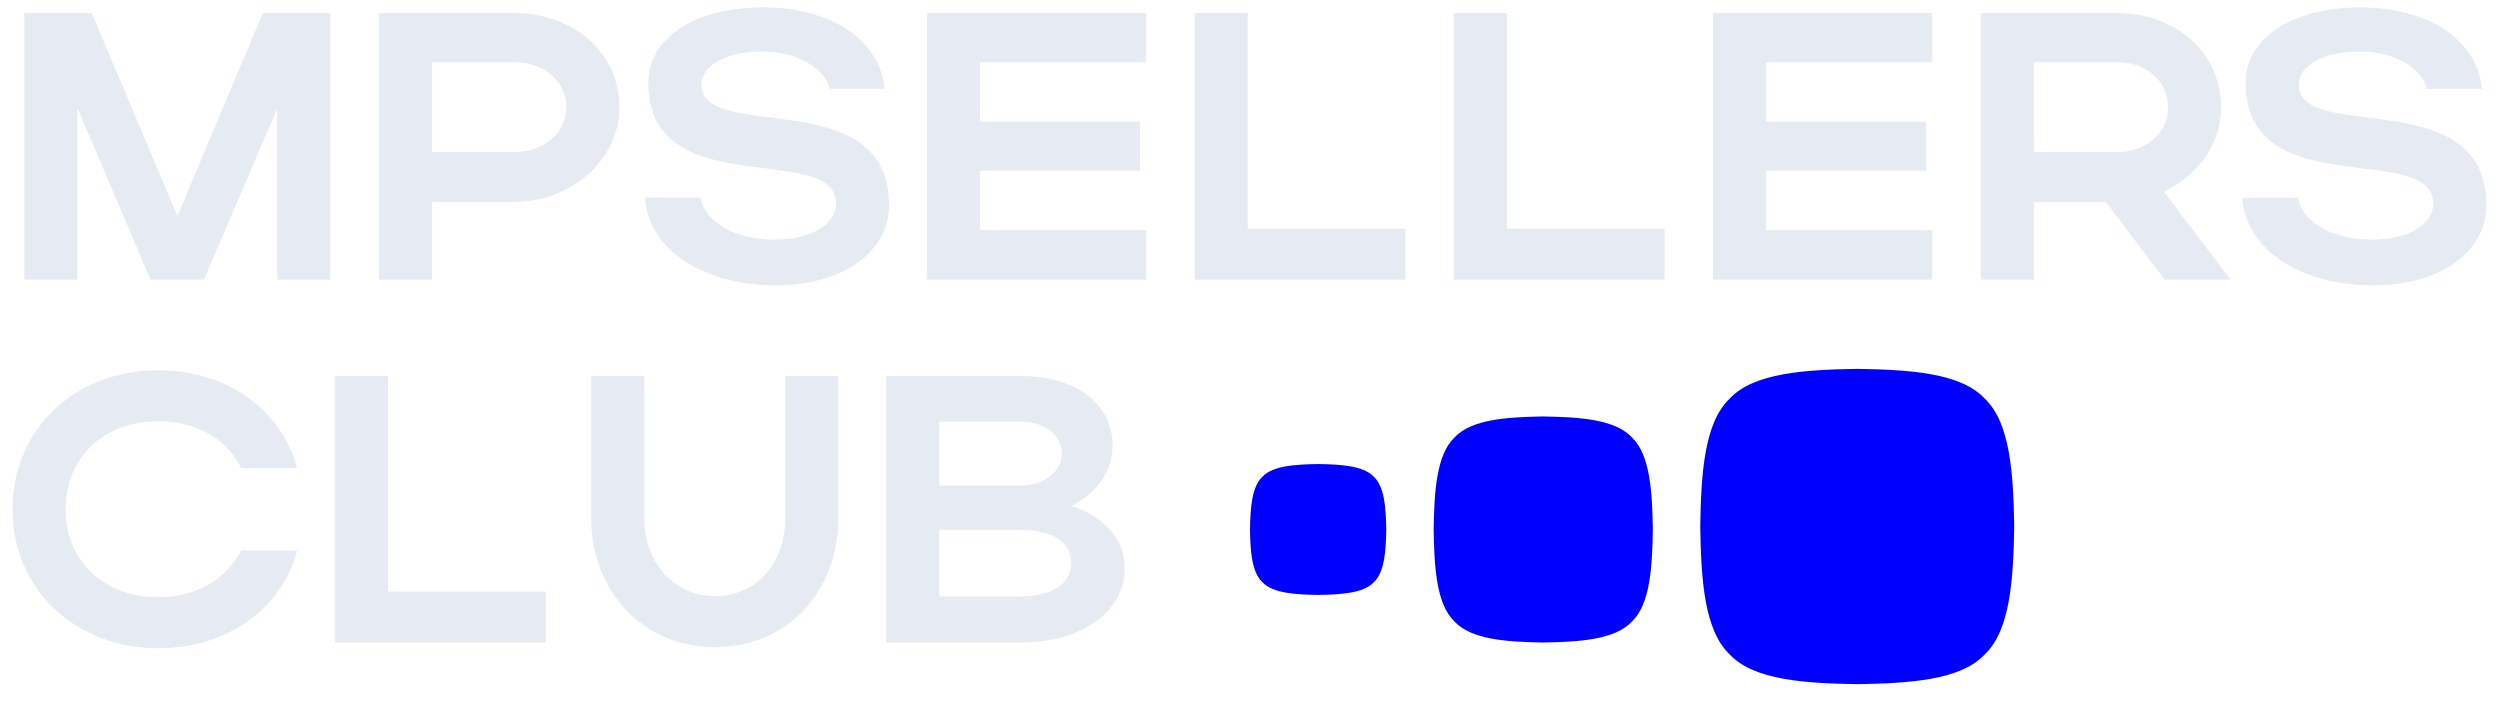
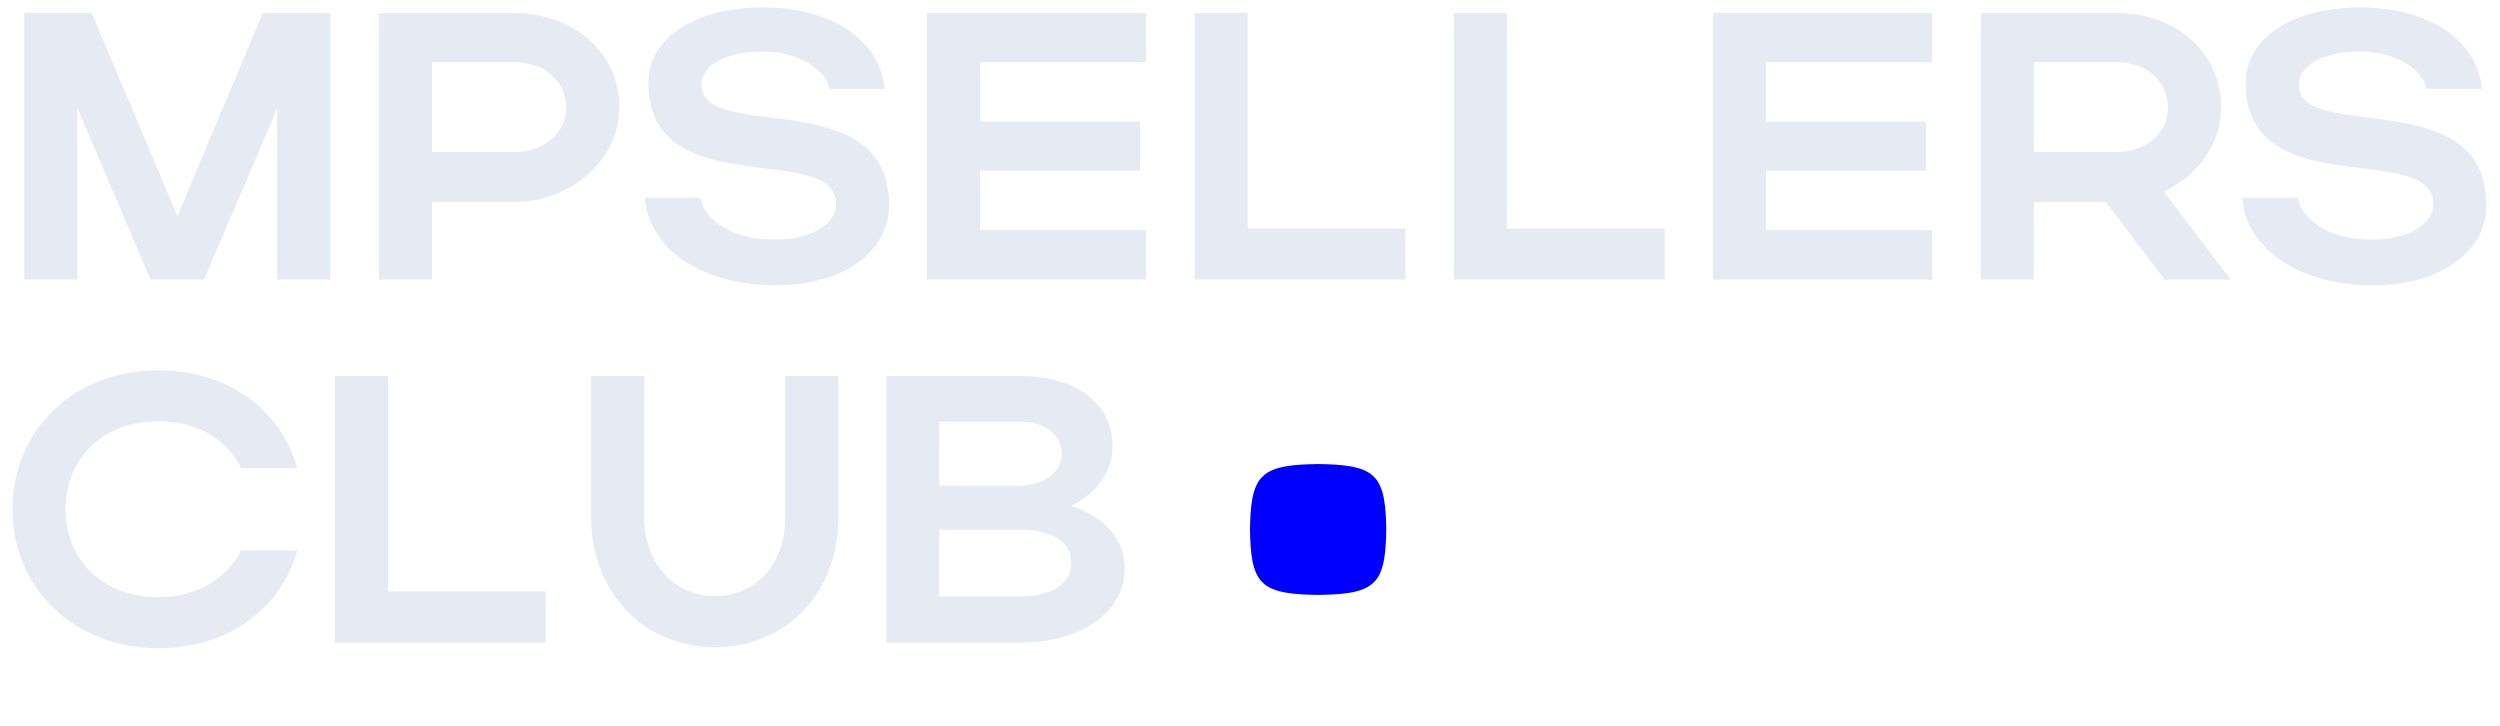
<svg xmlns="http://www.w3.org/2000/svg" width="248" height="72" viewBox="0 0 248 72" fill="none">
  <path d="M7.673 10.703V27.738H2.407V1.298H9.102L17.602 21.43L26.065 1.298H32.76V27.738H27.494V10.779L20.235 27.738H14.932L7.673 10.703ZM37.594 27.738V1.298H51.059C56.701 1.298 61.44 5.038 61.44 10.666C61.44 15.991 56.438 20.033 51.059 20.033H42.86V27.738H37.594ZM56.175 10.666C56.175 8.059 53.993 6.171 51.059 6.171H42.86V15.085H51.059C53.955 15.085 56.175 13.158 56.175 10.666ZM88.198 20.373C88.198 24.754 83.948 28.304 76.914 28.304C69.843 28.304 64.352 24.829 63.976 19.617H69.467C70.031 22.148 73.003 23.772 76.839 23.772C80.412 23.772 82.932 22.261 82.932 20.221C82.932 13.914 64.314 20.335 64.314 8.248C64.314 3.603 69.204 0.732 75.673 0.732C82.518 0.732 87.333 4.018 87.746 8.815H82.293C81.841 6.775 79.058 5.113 75.673 5.113C71.987 5.113 69.58 6.511 69.58 8.399C69.58 14.254 88.198 8.135 88.198 20.373ZM91.955 27.738V1.298H113.694V6.171H97.22V12.063H113.092V16.936H97.22V22.828H113.694V27.738H91.955ZM118.511 27.738V1.298H123.776V22.677H139.423V27.738H118.511ZM144.222 27.738V1.298H149.487V22.677H165.133V27.738H144.222ZM169.932 27.738V1.298H191.672V6.171H175.198V12.063H191.07V16.936H175.198V22.828H191.672V27.738H169.932ZM214.729 27.738L208.9 20.033H201.753V27.738H196.488V1.298H210.028C215.67 1.298 220.333 5.038 220.333 10.666C220.333 14.367 217.926 17.464 214.654 19.013L221.274 27.738H214.729ZM215.068 10.666C215.068 8.059 212.962 6.171 210.028 6.171H201.753V15.085H210.028C212.924 15.085 215.068 13.158 215.068 10.666ZM246.65 20.373C246.65 24.754 242.4 28.304 235.367 28.304C228.296 28.304 222.805 24.829 222.429 19.617H227.92C228.484 22.148 231.455 23.772 235.292 23.772C238.865 23.772 241.385 22.261 241.385 20.221C241.385 13.914 222.767 20.335 222.767 8.248C222.767 3.603 227.657 0.732 234.126 0.732C240.971 0.732 245.785 4.018 246.199 8.815H240.745C240.294 6.775 237.511 5.113 234.126 5.113C230.44 5.113 228.033 6.511 228.033 8.399C228.033 14.254 246.65 8.135 246.65 20.373ZM6.507 50.556C6.507 55.655 10.343 59.243 15.684 59.243C19.483 59.243 22.454 57.468 23.921 54.597H29.488C27.87 60.527 22.454 64.304 15.684 64.304C7.447 64.304 1.241 58.412 1.241 50.556C1.241 42.586 7.41 36.732 15.684 36.732C22.454 36.732 27.833 40.509 29.488 46.439H23.921C22.492 43.531 19.52 41.793 15.684 41.793C10.306 41.793 6.507 45.344 6.507 50.556ZM33.224 63.738V37.298H38.489V58.677H54.136V63.738H33.224ZM70.902 59.13C75.002 59.13 77.898 55.957 77.898 51.349V37.298H83.164V51.349C83.164 58.639 78.199 64.191 70.902 64.191C63.756 64.191 58.641 58.639 58.641 51.349V37.298H63.907V51.349C63.907 55.844 66.878 59.13 70.902 59.13ZM87.914 63.738V37.298H101.229C106.682 37.298 110.368 40.018 110.368 44.211C110.368 46.817 108.751 48.97 106.269 50.178C109.541 51.274 111.572 53.464 111.572 56.373C111.572 60.792 107.171 63.738 101.229 63.738H87.914ZM105.328 45.041C105.328 43.115 103.598 41.831 101.229 41.831H93.18V48.176H101.229C103.448 48.176 105.328 46.854 105.328 45.041ZM106.269 55.882C106.269 53.729 104.388 52.558 101.229 52.558H93.18V59.168H101.229C104.275 59.168 106.269 57.921 106.269 55.882Z" fill="#E6EAF2" />
-   <path d="M196.879 39.535C194.492 36.971 189.364 36.676 184.238 36.59C179.108 36.676 173.98 36.971 171.593 39.535C169.041 41.932 168.748 47.081 168.664 52.23C168.748 57.378 169.041 62.528 171.593 64.925C173.98 67.489 179.111 67.783 184.238 67.869C189.364 67.783 194.492 67.489 196.879 64.925C199.433 62.528 199.728 57.378 199.81 52.23C199.728 47.081 199.433 41.932 196.879 39.535Z" fill="#0000FE" />
-   <path d="M161.916 43.423C160.249 41.585 156.67 41.373 153.091 41.312C149.509 41.373 145.93 41.585 144.263 43.423C142.482 45.141 142.277 48.833 142.218 52.525C142.277 56.216 142.482 59.909 144.263 61.627C145.93 63.465 149.511 63.676 153.091 63.738C156.67 63.676 160.249 63.465 161.916 61.627C163.699 59.909 163.904 56.216 163.962 52.525C163.904 48.833 163.699 45.141 161.916 43.423Z" fill="#0000FE" />
  <path d="M136.244 47.255C135.209 46.191 132.983 46.068 130.759 46.033C128.533 46.068 126.307 46.191 125.271 47.255C124.164 48.25 124.036 50.387 124 52.525C124.036 54.662 124.164 56.8 125.271 57.795C126.307 58.858 128.534 58.981 130.759 59.016C132.983 58.981 135.209 58.858 136.244 57.795C137.353 56.8 137.481 54.662 137.517 52.525C137.481 50.387 137.353 48.25 136.244 47.255Z" fill="#0000FE" />
</svg>